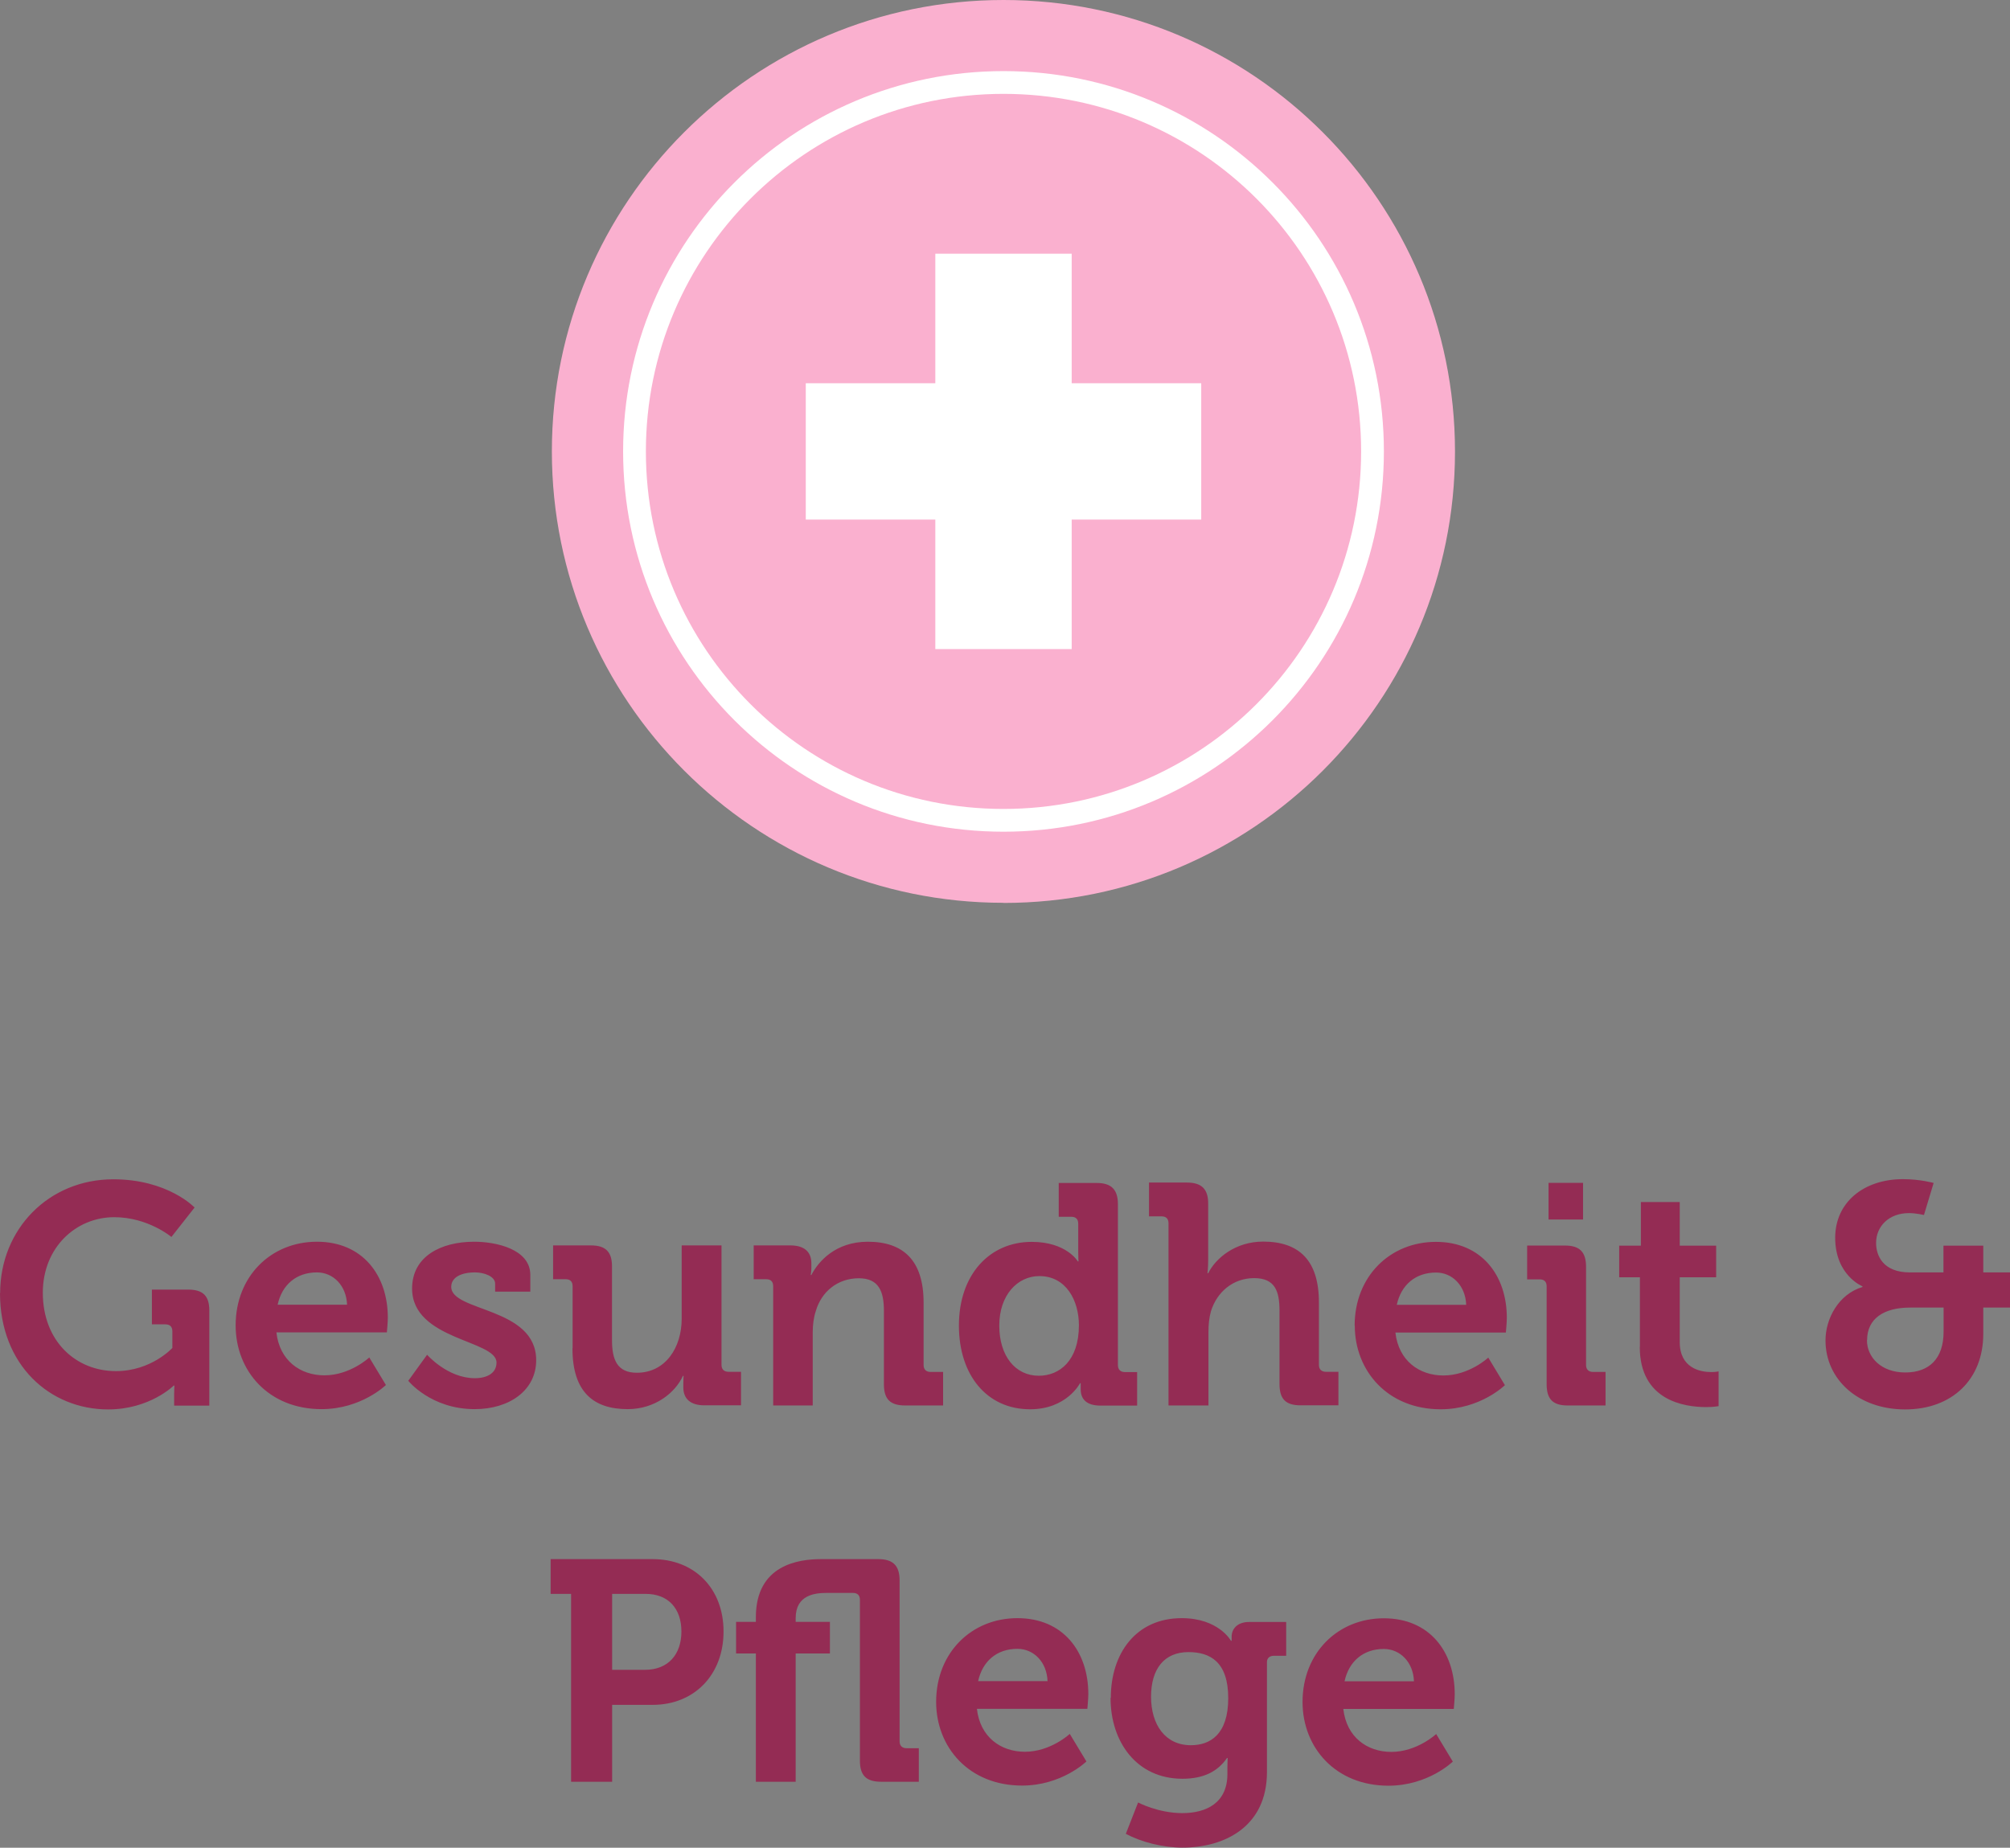
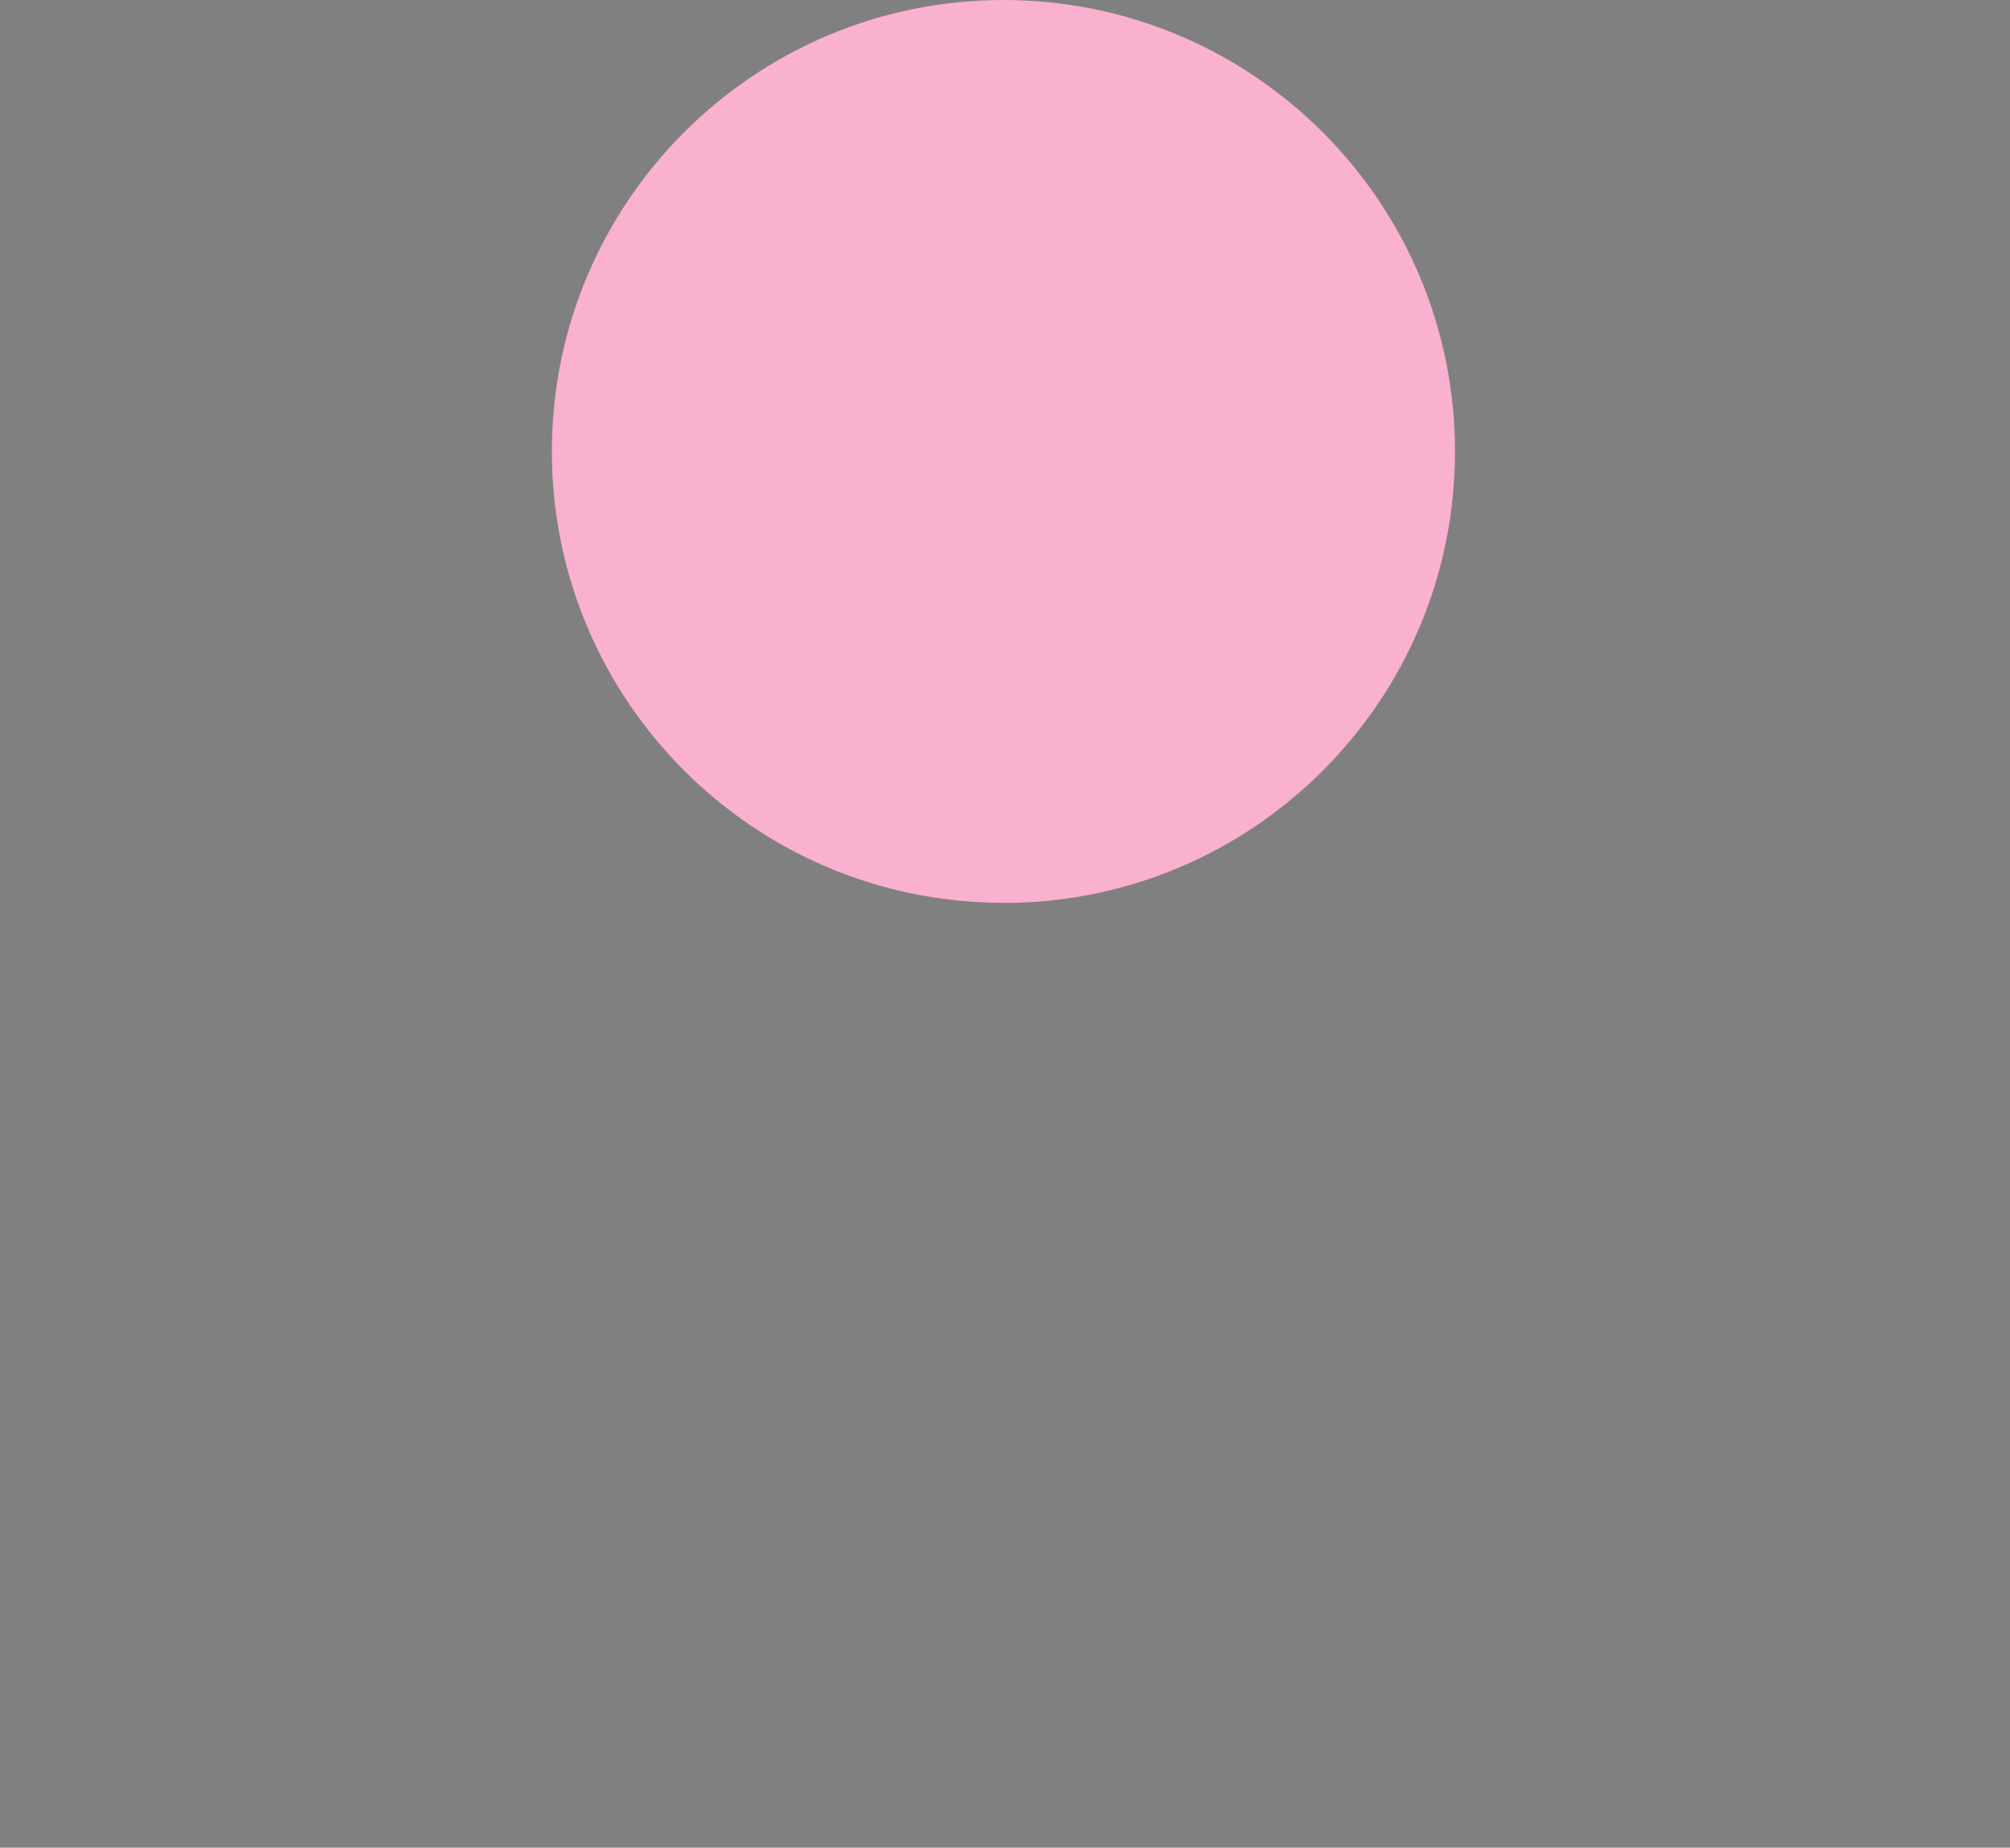
<svg xmlns="http://www.w3.org/2000/svg" id="Ebene_1" viewBox="0 0 147.4 135.53">
  <rect x="0" y="0" width="147.4" height="135.53" fill="#808080" stroke="none" />
  <defs>
    <style>.cls-1{fill:#fff;}.cls-2{fill:#fab0cf;}.cls-3{stroke:#fff;stroke-width:1.67px;}.cls-3,.cls-4{fill:none;}.cls-5{clip-path:url(#clippath-1);}.cls-6{clip-path:url(#clippath);}.cls-7{fill:#942c54;}</style>
    <clipPath id="clippath">
      <rect class="cls-4" y="0" width="147.4" height="135.53" />
    </clipPath>
    <clipPath id="clippath-1">
      <rect class="cls-4" y="0" width="147.4" height="135.53" />
    </clipPath>
  </defs>
  <g class="cls-6">
    <path class="cls-2" d="M73.59,66.23c18.29,0,33.11-14.83,33.11-33.11S91.88,0,73.59,0,40.47,14.83,40.47,33.11s14.83,33.11,33.11,33.11" />
-     <path class="cls-3" d="M73.59,60.17c14.94,0,27.06-12.11,27.06-27.06s-12.11-27.06-27.06-27.06-27.06,12.11-27.06,27.06,12.11,27.06,27.06,27.06Z" />
  </g>
-   <polygon class="cls-1" points="88.09 28.11 78.59 28.11 78.59 18.61 68.59 18.61 68.59 28.11 59.09 28.11 59.09 38.11 68.59 38.11 68.59 47.61 78.59 47.61 78.59 38.11 88.09 38.11 88.09 28.11" />
  <g class="cls-5">
-     <path class="cls-7" d="M98.6,123.32c.32-1.47,1.38-2.37,2.88-2.37,1.2,0,2.16,.97,2.21,2.37h-5.08Zm-3.08,1.52c0,3.34,2.42,6.14,6.3,6.14,2.92,0,4.72-1.77,4.72-1.77l-1.22-2.02s-1.4,1.31-3.29,1.31c-1.77,0-3.29-1.08-3.52-3.15h8.1s.07-.74,.07-1.08c0-3.11-1.84-5.57-5.2-5.57s-5.96,2.53-5.96,6.14m-8.19,3.17c-1.89,0-2.92-1.52-2.92-3.56s.97-3.27,2.74-3.27c1.59,0,2.92,.71,2.92,3.38s-1.33,3.45-2.74,3.45m-5.89-3.47c0,3.22,1.91,5.93,5.27,5.93,1.56,0,2.58-.53,3.27-1.52h.05s-.02,.34-.02,.62v.55c0,2.12-1.54,2.87-3.31,2.87s-3.24-.78-3.24-.78l-.9,2.3c1.13,.6,2.69,1.01,4.16,1.01,3.06,0,6.19-1.52,6.19-5.54v-8.07c0-.3,.21-.46,.51-.46h.9v-2.48h-2.71c-.92,0-1.29,.55-1.29,1.08v.3h-.05s-.9-1.66-3.61-1.66c-3.38,0-5.2,2.62-5.2,5.84m-9.73-1.22c.32-1.47,1.38-2.37,2.88-2.37,1.2,0,2.16,.97,2.21,2.37h-5.08Zm-3.08,1.52c0,3.34,2.42,6.14,6.3,6.14,2.92,0,4.72-1.77,4.72-1.77l-1.22-2.02s-1.4,1.31-3.29,1.31c-1.77,0-3.29-1.08-3.52-3.15h8.1s.07-.74,.07-1.08c0-3.11-1.84-5.57-5.2-5.57s-5.96,2.53-5.96,6.14m-8.44-10.47c-1.63,0-4.78,.41-4.78,4.26v.34h-1.45v2.32h1.45v9.41h2.92v-9.41h2.51v-2.32h-2.51v-.28c0-1.7,1.43-1.84,2.25-1.84h1.95c.32,0,.51,.16,.51,.51v11.78c0,1.1,.46,1.56,1.56,1.56h2.76v-2.46h-.9c-.32,0-.51-.18-.51-.51v-11.8c0-1.08-.48-1.56-1.56-1.56h-4.21Zm-15.32,8.12v-5.57h2.46c1.66,0,2.62,1.08,2.62,2.76s-.97,2.81-2.67,2.81h-2.42Zm-3.01,8.21h3.01v-5.64h2.97c3.06,0,5.2-2.21,5.2-5.38s-2.14-5.31-5.2-5.31h-7.48v2.55h1.5v13.78Z" />
-     <path class="cls-7" d="M136.92,98.3c0-1.59,1.24-2.39,3.15-2.39h2.46v1.77c0,1.98-1.06,2.99-2.81,2.99s-2.81-1.1-2.81-2.37m-3.04,.02c0,2.85,2.39,5.06,5.84,5.06s5.73-2.21,5.73-5.54v-1.93h1.96v-2.58h-1.96v-1.96h-2.92v1.96h-2.46c-1.98,0-2.48-1.24-2.48-2.16,0-1.22,.94-2.19,2.41-2.19,.53,0,1.1,.14,1.1,.14l.71-2.35s-.97-.28-2.25-.28c-2.85,0-4.97,1.68-4.97,4.3,0,2.76,2,3.56,2,3.56v.05c-1.77,.53-2.71,2.35-2.71,3.91m-13.62,.48c0,3.93,3.24,4.42,4.88,4.42,.53,0,.9-.07,.9-.07v-2.55s-.21,.05-.53,.05c-.81,0-2.32-.28-2.32-2.21v-4.74h2.67v-2.32h-2.67v-3.2h-2.85v3.2h-1.59v2.32h1.52v5.11Zm-6.83,2.74c0,1.1,.46,1.56,1.54,1.56h2.78v-2.46h-.92c-.32,0-.51-.18-.51-.51v-7.2c0-1.08-.46-1.56-1.54-1.56h-2.78v2.48h.92c.32,0,.51,.16,.51,.51v7.18Zm.14-12.08h2.53v-2.69h-2.53v2.69Zm-11.13,6.26c.32-1.47,1.38-2.37,2.88-2.37,1.2,0,2.16,.97,2.21,2.37h-5.08Zm-3.08,1.52c0,3.33,2.42,6.14,6.3,6.14,2.92,0,4.71-1.77,4.71-1.77l-1.22-2.02s-1.4,1.31-3.29,1.31c-1.77,0-3.29-1.08-3.52-3.15h8.1s.07-.74,.07-1.08c0-3.1-1.84-5.57-5.2-5.57s-5.96,2.53-5.96,6.14m-13.64,5.86h2.92v-5.38c0-.55,.05-1.06,.18-1.52,.44-1.43,1.63-2.44,3.17-2.44s1.86,.97,1.86,2.39v5.38c0,1.1,.46,1.56,1.54,1.56h2.78v-2.46h-.92c-.32,0-.51-.18-.51-.51v-4.58c0-3.1-1.47-4.46-4.09-4.46-2.02,0-3.47,1.2-4.03,2.32h-.05s.05-.41,.05-.99v-4.12c0-1.06-.48-1.54-1.56-1.54h-2.78v2.48h.92c.32,0,.51,.16,.51,.51v13.34Zm-9.52-2.18c-1.72,0-2.9-1.45-2.9-3.68s1.33-3.63,2.94-3.63c1.96,0,2.9,1.79,2.9,3.61,0,2.6-1.43,3.7-2.94,3.7m-5.86-3.68c0,3.63,2.05,6.14,5.22,6.14,2.69,0,3.66-1.91,3.66-1.91h.05v.44c0,.69,.39,1.2,1.45,1.2h2.69v-2.46h-.9c-.32,0-.51-.18-.51-.51v-11.8c0-1.08-.48-1.56-1.56-1.56h-2.78v2.48h.92c.32,0,.51,.16,.51,.51v2.07c0,.39,.02,.69,.02,.69h-.05s-.83-1.43-3.38-1.43c-3.1,0-5.34,2.41-5.34,6.14m-13.62,5.86h2.9v-5.38c0-.55,.07-1.08,.23-1.56,.41-1.4,1.59-2.39,3.15-2.39,1.47,0,1.84,.97,1.84,2.39v5.38c0,1.1,.46,1.56,1.56,1.56h2.78v-2.46h-.92c-.32,0-.51-.18-.51-.51v-4.58c0-3.1-1.5-4.46-4.09-4.46-2.37,0-3.63,1.45-4.14,2.44h-.05s.05-.25,.05-.51v-.35c0-.83-.51-1.31-1.54-1.31h-2.69v2.48h.92c.32,0,.51,.16,.51,.51v8.74Zm-14.72-4.19c0,3.2,1.54,4.46,4.05,4.46,2.02,0,3.5-1.22,4.05-2.44h.05s-.02,.25-.02,.53v.32c0,.83,.53,1.31,1.54,1.31h2.69v-2.46h-.92c-.32,0-.51-.18-.51-.51v-8.76h-2.92v5.38c0,2.09-1.17,3.96-3.29,3.96-1.45,0-1.82-.97-1.82-2.39v-5.41c0-1.06-.46-1.54-1.54-1.54h-2.78v2.48h.92c.32,0,.51,.16,.51,.51v4.55Zm-12.05,2.37s1.66,2.09,4.88,2.09c2.55,0,4.51-1.38,4.51-3.59,0-3.91-6.23-3.54-6.23-5.38,0-.69,.71-1.06,1.75-1.06,.64,0,1.47,.28,1.47,.83v.58h2.58v-1.22c0-1.91-2.53-2.44-4.12-2.44-2.44,0-4.55,1.08-4.55,3.43,0,3.8,6.19,3.77,6.19,5.43,0,.78-.69,1.15-1.59,1.15-2,0-3.5-1.72-3.5-1.72l-1.38,1.91Zm-9.57-5.57c.32-1.47,1.38-2.37,2.88-2.37,1.2,0,2.16,.97,2.21,2.37h-5.08Zm-3.08,1.52c0,3.33,2.41,6.14,6.3,6.14,2.92,0,4.72-1.77,4.72-1.77l-1.22-2.02s-1.4,1.31-3.29,1.31c-1.77,0-3.29-1.08-3.52-3.15h8.1s.07-.74,.07-1.08c0-3.1-1.84-5.57-5.2-5.57s-5.96,2.53-5.96,6.14M0,94.85c0,5.27,3.66,8.53,7.93,8.53,3.06,0,4.81-1.75,4.81-1.75h.05s-.02,.35-.02,.69v.78h2.58v-6.97c0-1.08-.46-1.54-1.56-1.54h-2.65v2.55h.99c.32,0,.51,.16,.51,.51v1.22s-1.54,1.7-4.14,1.7c-2.92,0-5.36-2.18-5.36-5.75,0-3.31,2.42-5.54,5.24-5.54,2.48,0,4.19,1.45,4.19,1.45l1.7-2.16s-1.95-2.07-5.96-2.07c-4.74,0-8.3,3.66-8.3,8.35" />
-   </g>
+     </g>
</svg>